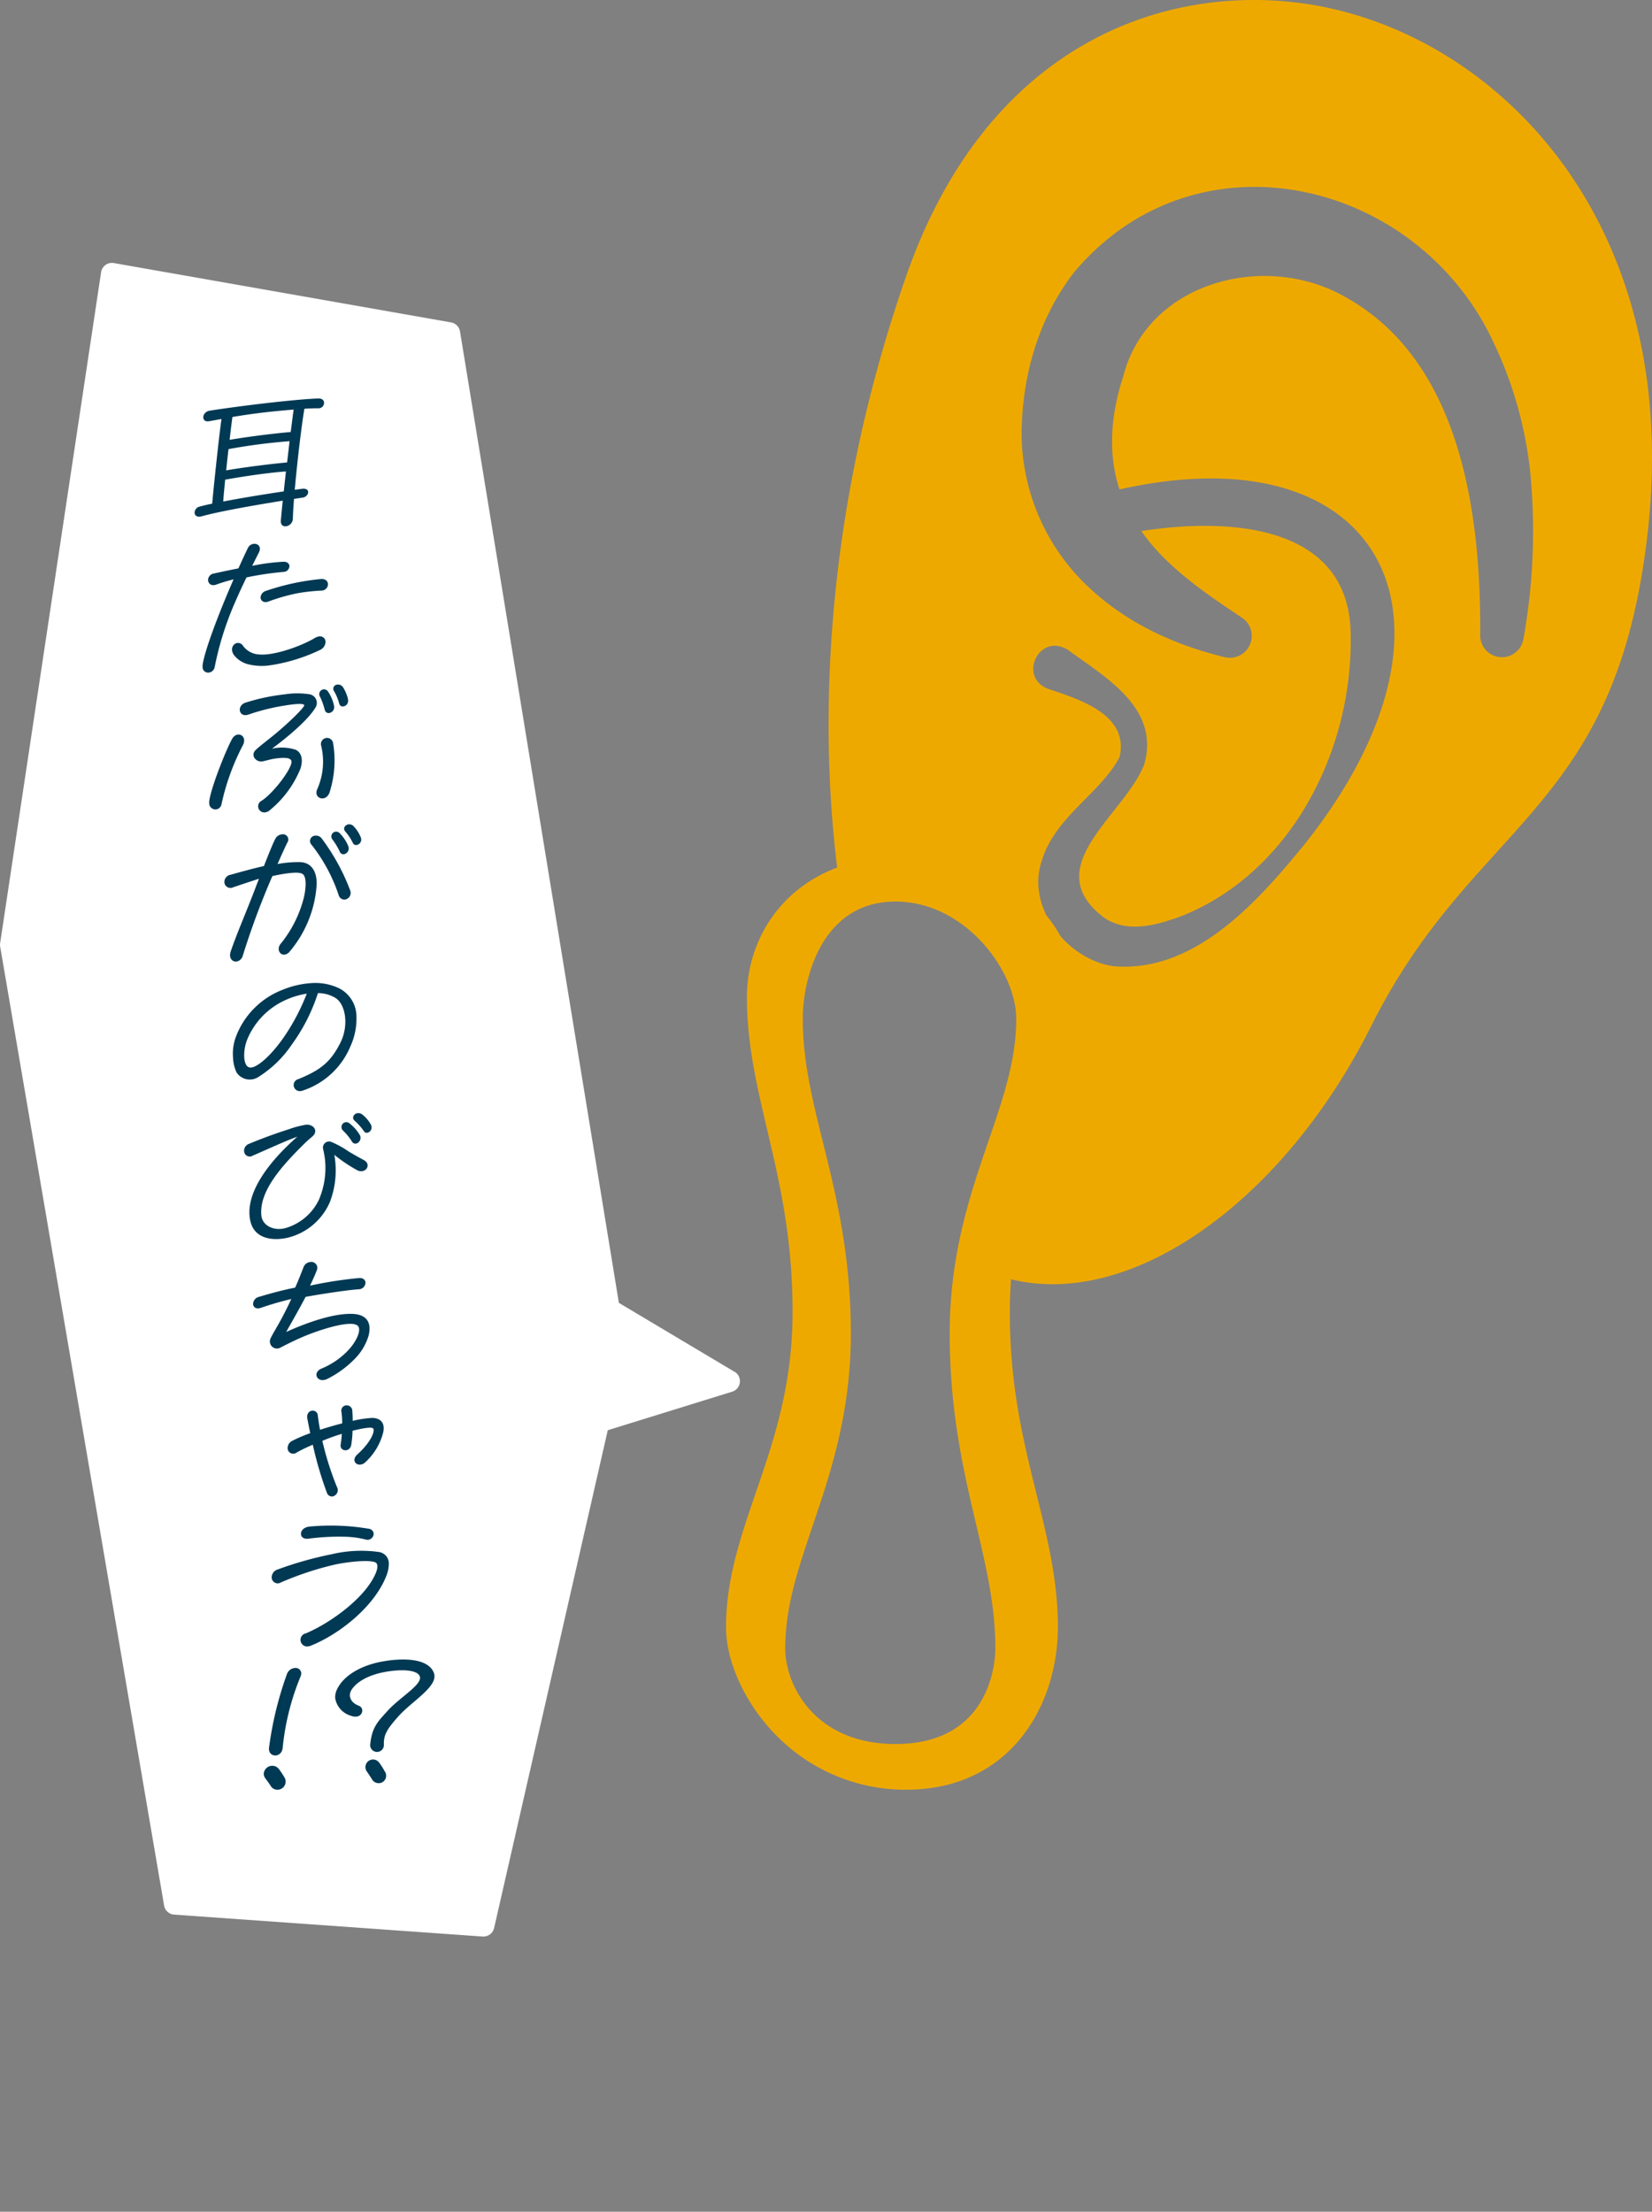
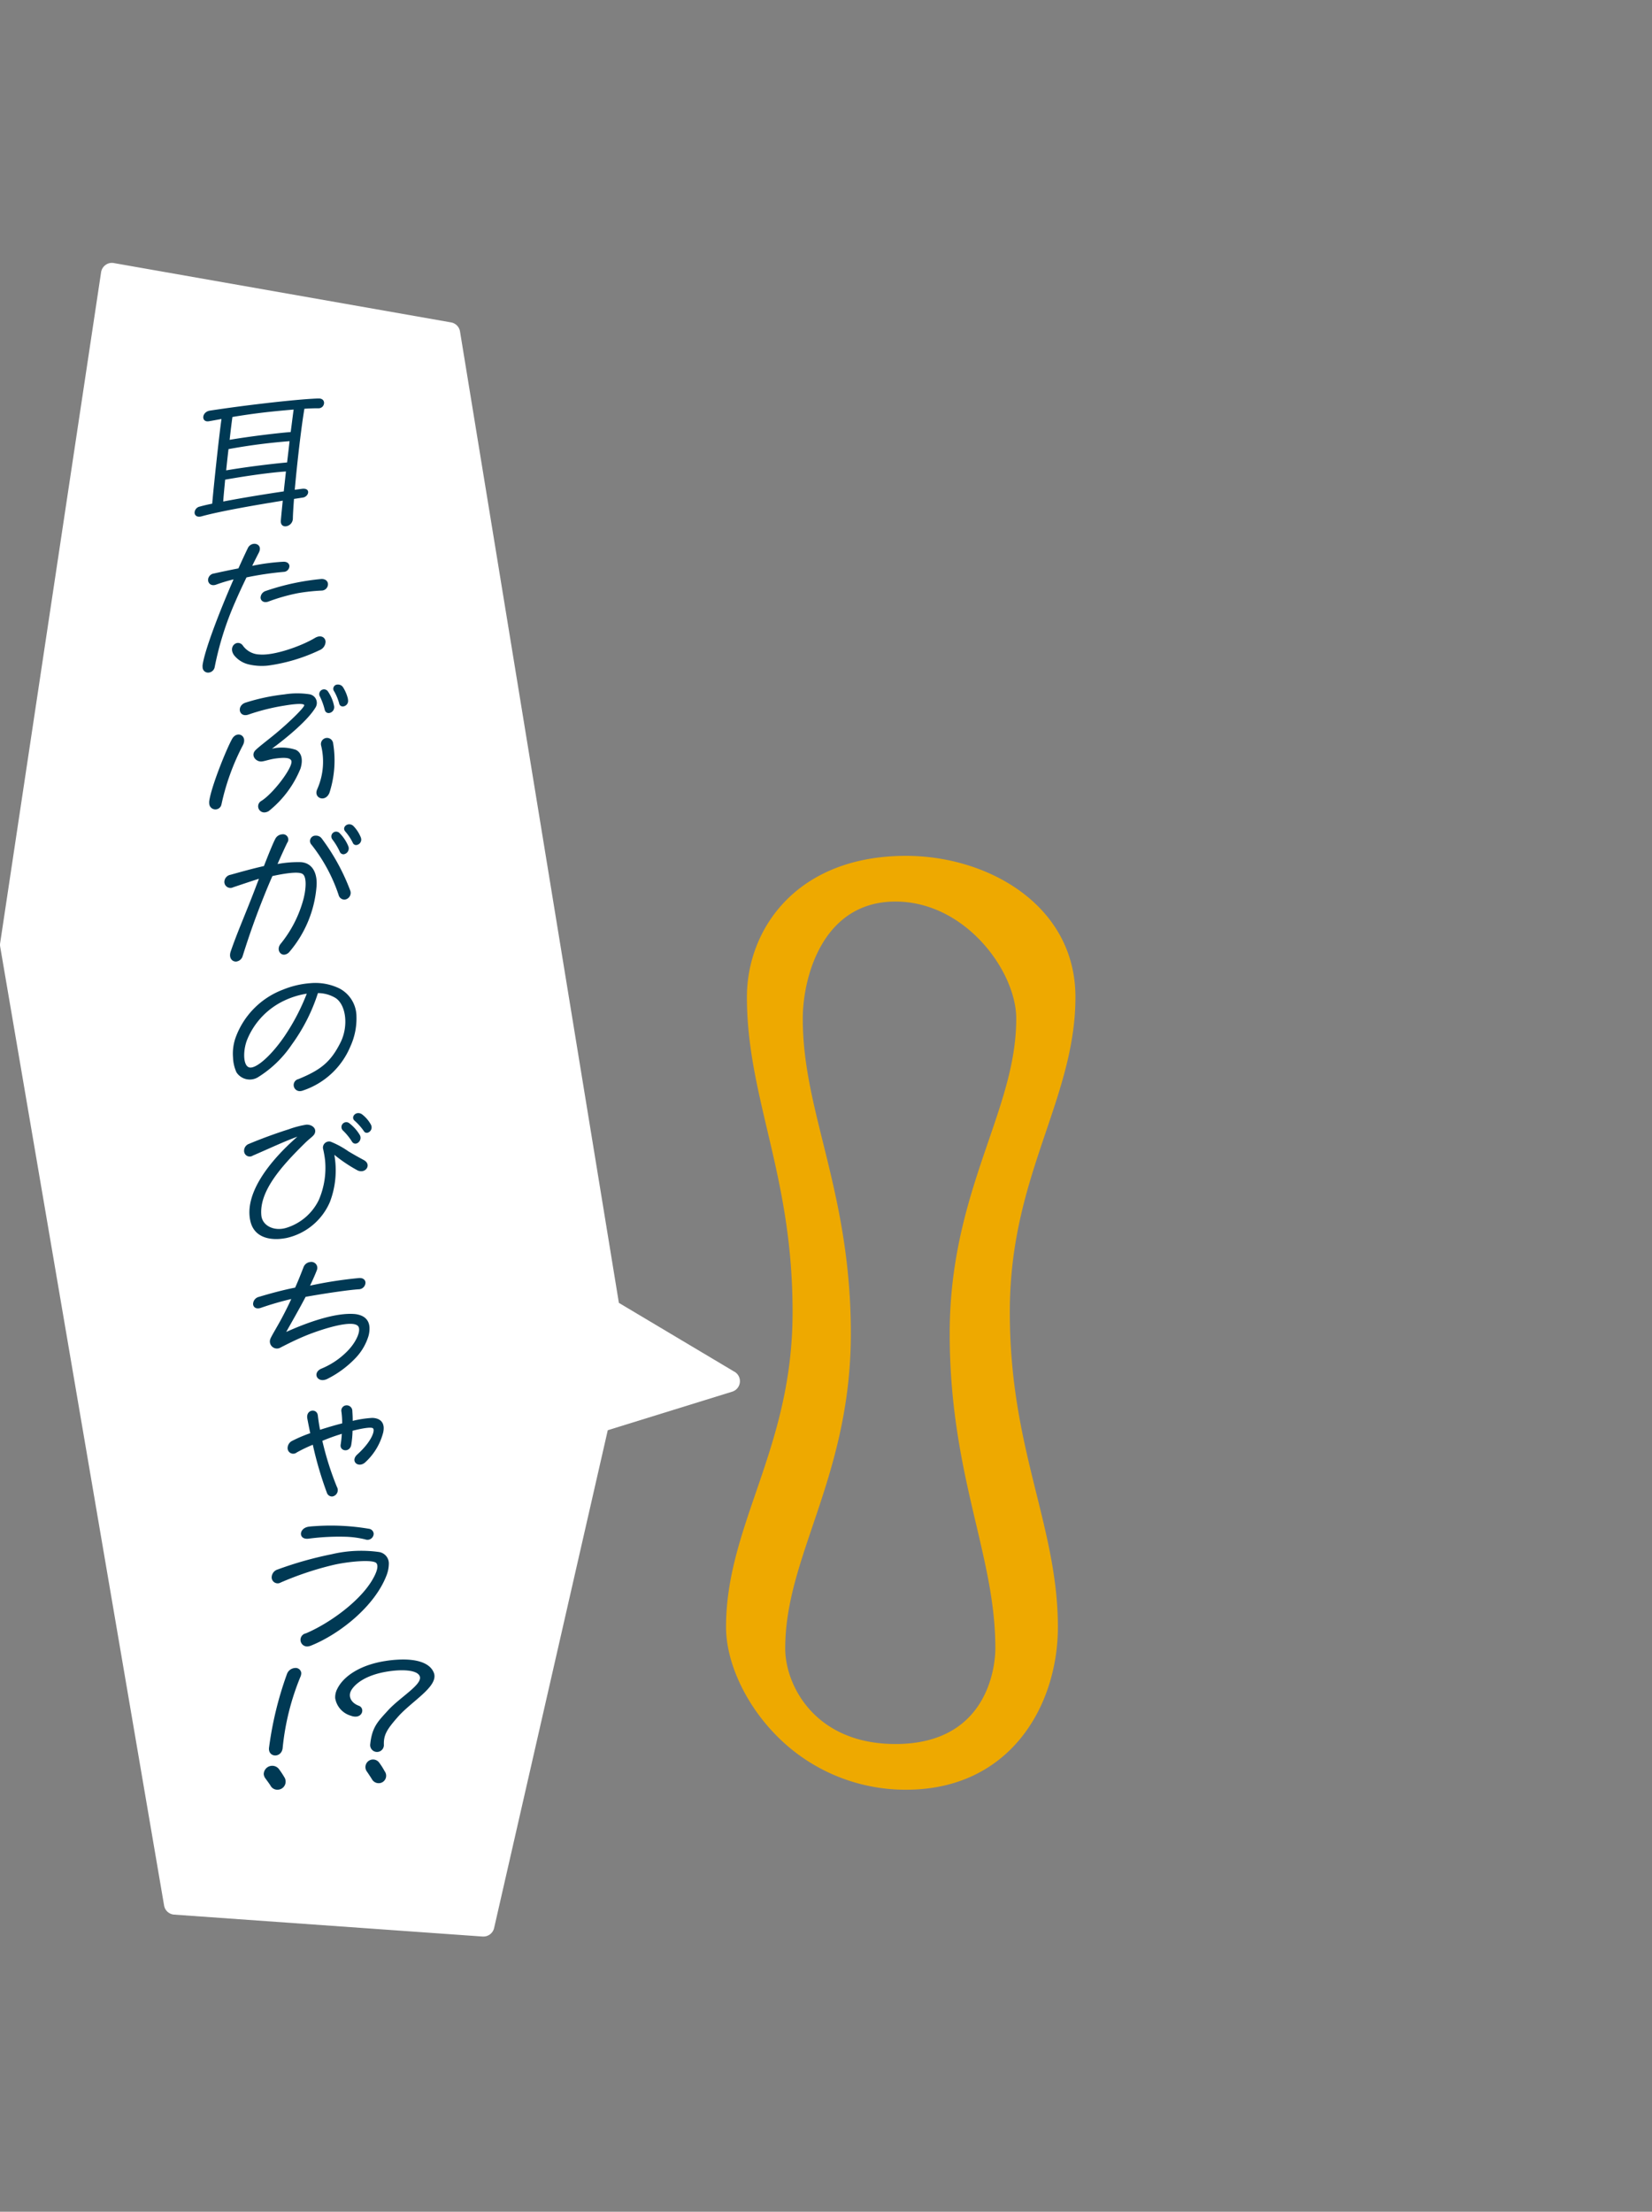
<svg xmlns="http://www.w3.org/2000/svg" width="250" height="334.66" viewBox="0 0 250 334.66">
  <rect x="0" y="0" width="250" height="334.66" fill="#808080" stroke="none" />
  <defs>
    <clipPath id="a">
      <rect width="250" height="334.66" transform="translate(2224 111)" fill="#fff" opacity="0.5" />
    </clipPath>
  </defs>
  <g transform="translate(-2224 -111)" clip-path="url(#a)">
    <g transform="translate(1256.339 -11697.257)">
      <path d="M1078.817,12015.825l-17.5-10.428-24.042-146.988a1.664,1.664,0,0,0-1.352-1.368l-51.034-8.979a1.615,1.615,0,0,0-1.256.287,1.659,1.659,0,0,0-.673,1.1l-15.278,101.519a1.639,1.639,0,0,0,.006.527l24.806,145.089a1.658,1.658,0,0,0,1.517,1.375l46.689,3.318c.04,0,.079,0,.12,0a1.66,1.66,0,0,0,1.616-1.291l17.2-75.322,18.83-5.832a1.66,1.66,0,0,0,.358-3.012Z" fill="#fff" />
      <path d="M997.107,11885.855a.976.976,0,0,1,.8-.949c.451-.128,1.1-.288,1.867-.437.182-2.186,1.017-10.117,1.405-12.813-.69.123-1.321.243-1.893.339-1.2.215-1.146-1.4.138-1.605,5.294-.812,11.987-1.573,15.246-1.779.476-.029.894-.056,1.213-.056.537-.016.8.287.818.626a.828.828,0,0,1-.885.853c-.638,0-1.314.022-2.089.073-.453,2.62-1.087,8.066-1.461,12.259l1.128-.152c1.348-.143,1.013,1.193.1,1.33l-1.344.205c-.084,1.2-.157,2.244-.17,2.984a1.192,1.192,0,0,1-1.084,1.162c-.417.028-.792-.228-.735-.89.071-.782.166-1.8.29-2.99-3.673.591-9.454,1.575-12.3,2.373C997.491,11886.569,997.132,11886.252,997.107,11885.855Zm4.34-1.711c2.876-.561,6.589-1.153,9.158-1.534.1-.966.216-1.971.328-3.015-2.284.146-5.882.652-9.2,1.239C1001.607,11882.238,1001.481,11883.425,1001.447,11884.145Zm.44-4.715c3.1-.533,7.018-1,9.22-1.2.13-1.087.261-2.171.374-3.217a88.646,88.646,0,0,0-9.238,1.2C1002.111,11877.282,1002,11878.366,1001.887,11879.43Zm.947-8.077c-.11.8-.269,2.053-.421,3.455,3.179-.538,7.138-1.008,9.241-1.179.175-1.33.319-2.514.443-3.4-1.21.1-2.579.225-4.223.407C1006.014,11870.852,1004.314,11871.1,1002.834,11871.353Z" fill="#003954" />
      <path d="M999.212,11910.028a.823.823,0,0,1-.892-.842,1.481,1.481,0,0,1,0-.3c.318-2.235,2.456-7.854,4.686-12.962a24.14,24.14,0,0,0-2.6.782c-.759.287-1.225-.142-1.258-.658a1.014,1.014,0,0,1,.893-1.014c1.219-.276,2.479-.535,3.7-.772.491-1.089.963-2.116,1.422-3.062a1.12,1.12,0,0,1,.937-.658c.615-.038,1.166.467.741,1.312-.355.7-.693,1.359-1.01,2.018a32,32,0,0,1,4.747-.619c.58,0,.858.3.879.643a.892.892,0,0,1-.88.894,48.956,48.956,0,0,0-5.613.834c-.635,1.316-1.2,2.528-1.719,3.737a46.777,46.777,0,0,0-3.091,9.81A1.019,1.019,0,0,1,999.212,11910.028Zm4.423-4.488a.888.888,0,0,1,.784.41,3.206,3.206,0,0,0,2.5,1.337c2.206.2,6.323-1.256,8.4-2.5.9-.537,1.571-.079,1.611.556a1.422,1.422,0,0,1-.916,1.295,26.37,26.37,0,0,1-7.752,2.324,8.61,8.61,0,0,1-2.962-.172,3.994,3.994,0,0,1-2.223-1.4C1002.394,11906.417,1002.98,11905.582,1003.635,11905.54Zm4.632-6.257c-.7.245-1.145-.126-1.174-.583a1.107,1.107,0,0,1,.794-1.028,36.121,36.121,0,0,1,8.442-1.809c.638,0,.939.359.964.759a.969.969,0,0,1-.914.994,29.114,29.114,0,0,0-3.605.387A28.356,28.356,0,0,0,1008.267,11899.283Z" fill="#003954" />
      <path d="M999.322,11929.8a1.567,1.567,0,0,1,0-.3c.3-2.233,2.647-8,3.472-9.454.756-1.3,2.405-.472,1.6,1.016a35.184,35.184,0,0,0-3.225,8.941A.935.935,0,0,1,999.322,11929.8Zm8.4,1.384a.927.927,0,0,1-.509-1.74c1.841-1.154,4.822-5.133,4.545-6.053-.176-.567-1.308-.5-2.337-.371-.95.121-1.729.43-2.186.457-.834.054-1.629-.854-.98-1.634.3-.356,1.552-1.314,2.729-2.266,2.144-1.731,4.89-4.378,4.713-4.647-.178-.287-1.664-.133-2.986.091a31.613,31.613,0,0,0-5.38,1.335c-1.48.574-1.914-1.234-.59-1.757a30.172,30.172,0,0,1,5.963-1.273,12.217,12.217,0,0,1,3.769-.02,1.324,1.324,0,0,1,.888,2.078c-1.374,2.243-5.35,5.285-6.552,6.159a6.79,6.79,0,0,1,3.621.17c.926.461,1.1,1.587.7,2.848a15.833,15.833,0,0,1-4.781,6.406A1.33,1.33,0,0,1,1007.727,11931.182Zm7.955-3.531a10.291,10.291,0,0,0,.582-6.579.926.926,0,1,1,1.811-.374,15.925,15.925,0,0,1-.56,7.535C1016.871,11929.749,1015.028,11928.987,1015.682,11927.65Zm.393-14.008a.721.721,0,0,1,1.251-.718,5.956,5.956,0,0,1,.9,2.178c.162.987-1.2,1.491-1.423.528A10.172,10.172,0,0,0,1016.075,11913.643Zm2.121-.832a.641.641,0,0,1,.576-.974.9.9,0,0,1,.782.37,5.757,5.757,0,0,1,.748,1.727,2.322,2.322,0,0,1,.039.316c.058.915-1.2,1.253-1.349.425A7.871,7.871,0,0,0,1018.2,11912.811Z" fill="#003954" />
      <path d="M1003.407,11953.749c-.595.037-1.17-.525-.833-1.524.975-2.854,2.27-5.749,3.758-9.651.17-.468.361-.92.513-1.349-1.193.374-2.852.938-3.887,1.283a.922.922,0,0,1-1.345-.755,1.124,1.124,0,0,1,.945-1.135c1.823-.513,3.529-.98,5.044-1.316.772-1.983,1.36-3.416,1.7-4.076a1.256,1.256,0,0,1,1.051-.725.8.8,0,0,1,.778,1.268c-.3.616-.861,1.828-1.471,3.226a16.668,16.668,0,0,1,3.552-.285c1.823.143,2.507,1.8,2.348,3.7a17.392,17.392,0,0,1-4.1,9.873,1.185,1.185,0,0,1-.771.426c-.716.045-1.212-.882-.525-1.682a18.1,18.1,0,0,0,3.31-6.331c.462-1.526.688-3.634.016-4.169-.589-.483-2.936-.075-4.608.29-.332.76-.662,1.538-.956,2.254-1.5,3.685-2.5,6.541-3.529,9.8A1.149,1.149,0,0,1,1003.407,11953.749Zm11.411-17.656a.816.816,0,0,1,.611-1.394,1.057,1.057,0,0,1,.926.44,31.8,31.8,0,0,1,4.3,7.846,1.021,1.021,0,0,1-.83,1.391.912.912,0,0,1-.92-.7A25.052,25.052,0,0,0,1014.818,11936.093Zm3.162-.8a.725.725,0,0,1,1.1-.947,6.059,6.059,0,0,1,1.3,1.974.893.893,0,0,1-.721,1.2.615.615,0,0,1-.585-.4A9.563,9.563,0,0,0,1017.98,11935.3Zm1.938-1.219c-.429-.47-.027-1.055.549-1.091a.91.91,0,0,1,.653.236,5.319,5.319,0,0,1,1.149,1.764,1.4,1.4,0,0,1,.056.256.831.831,0,0,1-.743.883.533.533,0,0,1-.541-.363A7.928,7.928,0,0,0,1019.918,11934.077Z" fill="#003954" />
      <path d="M1013.1,11973.353a.921.921,0,0,1-.275-1.817c3.306-1.365,4.868-2.522,6.39-5.589,1.184-2.409.842-5.6-.761-6.675a5.176,5.176,0,0,0-2.68-.747,27.482,27.482,0,0,1-3.956,7.787,16.9,16.9,0,0,1-5.171,4.976,2.4,2.4,0,0,1-3.2-.775,5.86,5.86,0,0,1-.521-2.242,7.308,7.308,0,0,1,.354-2.913,12.225,12.225,0,0,1,7.2-7.355,13.613,13.613,0,0,1,4.186-.983,8.335,8.335,0,0,1,4.36.8,4.811,4.811,0,0,1,2.578,4.208,10.139,10.139,0,0,1-.91,4.545,11.815,11.815,0,0,1-7.216,6.7A1.361,1.361,0,0,1,1013.1,11973.353Zm-2.27-8.474a32.2,32.2,0,0,0,3.255-6.269,12.423,12.423,0,0,0-3.211.961,11.237,11.237,0,0,0-5.822,6.03c-.637,1.618-.643,4.052.423,4.183C1006.5,11969.92,1008.79,11967.92,1010.832,11964.879Z" fill="#003954" />
      <path d="M1017.591,11990.116a9.353,9.353,0,0,1-6.557,5.459,10.176,10.176,0,0,1-1.107.15c-2.086.132-3.907-.592-4.38-2.717-.914-4.05,2.671-8.864,7.113-12.754-1.756.609-4.6,1.945-6.74,2.859a.851.851,0,0,1-1.32-.674,1.108,1.108,0,0,1,.749-1.106c1.766-.748,4.146-1.617,5.985-2.194a14.53,14.53,0,0,1,2.667-.705c.855-.054,1.652.573,1.263,1.376-.175.369-.714.683-1.409,1.365-3.624,3.56-6.978,7.323-6.647,10.972.141,1.605,1.992,2.487,3.868,1.87a8.112,8.112,0,0,0,4.822-4.174,12.236,12.236,0,0,0,.955-6.044,15.643,15.643,0,0,0-.31-1.756.928.928,0,0,1,1.17-1.031,13.531,13.531,0,0,1,2.687,1.466c.974.577,1.717.988,2.317,1.31,1.259.678.254,2.14-.96,1.556a22.584,22.584,0,0,1-3.5-2.351A13.417,13.417,0,0,1,1017.591,11990.116Zm1.993-10.778a.731.731,0,0,1,.967-1.1,6.331,6.331,0,0,1,1.568,1.772c.454.87-.684,1.8-1.2.975A8.66,8.66,0,0,0,1019.584,11979.338Zm1.76-1.487c-.526-.426-.131-1.128.485-1.167a.976.976,0,0,1,.589.162,4.983,4.983,0,0,1,1.377,1.589.937.937,0,0,1,.1.371c.044.7-.842,1.211-1.2.557A8.958,8.958,0,0,0,1021.344,11977.851Z" fill="#003954" />
      <path d="M1005.961,12005.582a1.137,1.137,0,0,1,.889-1.094c1.644-.5,3.7-1.053,5.476-1.4.491-1.089.884-2.11,1.245-3.031a1.218,1.218,0,0,1,1.063-.846.9.9,0,0,1,.977,1.235c-.258.675-.625,1.5-1.031,2.341a62.353,62.353,0,0,1,7.468-1.151c.6-.018.9.3.921.682a1.027,1.027,0,0,1-1.014,1.021c-1.469.092-4.948.592-8.045,1.146-1.157,2.207-2.418,4.359-2.936,5.311,3.084-1.392,7.49-3.006,10.48-2.7,1.409.192,2.055.93,2.122,2a4.191,4.191,0,0,1-.156,1.328,8.348,8.348,0,0,1-1.869,3.23,15.4,15.4,0,0,1-4.4,3.268,1.8,1.8,0,0,1-.588.159c-1.034.065-1.487-1.125-.347-1.7a11.742,11.742,0,0,0,4.038-2.706c1.367-1.4,2.076-3.124,1.619-3.731-.784-1.05-5.245.331-7.793,1.349-1.576.637-3.141,1.435-3.971,1.865a1.068,1.068,0,0,1-1.522-1.34c.191-.471.987-1.757,1.666-3.017.517-.971,1.031-1.979,1.486-2.987a45.372,45.372,0,0,0-4.583,1.329C1006.413,12006.412,1005.99,12006.04,1005.961,12005.582Z" fill="#003954" />
      <path d="M1015,12026.863a21.974,21.974,0,0,0-2.439,1.172.846.846,0,0,1-1.375-.633,1.233,1.233,0,0,1,.725-1.143,21.479,21.479,0,0,1,2.7-1.147c-.172-.808-.319-1.557-.438-2.187-.27-1.42,1.453-1.628,1.585-.5.082.694.188,1.425.335,2.172,1.1-.347,2.27-.7,3.35-.967a12.572,12.572,0,0,0-.11-1.749.8.8,0,0,1,.735-.981.856.856,0,0,1,.914.878c.026.417.059.934.053,1.472a16.614,16.614,0,0,1,2.963-.448c1.08.033,1.67.556,1.726,1.431a2.9,2.9,0,0,1-.071.762,9.227,9.227,0,0,1-2.8,4.6c-1.046.807-2.21-.278-1.116-1.264,2.206-1.994,2.721-3.663,2.362-3.96-.251-.2-1.379-.052-3.087.374a14.691,14.691,0,0,1-.2,2.147c-.223,1.191-1.754.969-1.6-.038a16.008,16.008,0,0,0,.176-1.647l-.372.124c-.744.225-1.66.564-2.574.941a45.339,45.339,0,0,0,2.2,6.962.976.976,0,0,1-.706,1.46.823.823,0,0,1-.814-.587A54.952,54.952,0,0,1,1015,12026.863Z" fill="#003954" />
      <path d="M1014.237,12057.379a1,1,0,0,1-.284-1.978c3.477-1.476,8-4.713,9.969-7.949.669-1.1,1.081-2.162.711-2.658-.459-.629-4.365-.262-6.624.279a47.885,47.885,0,0,0-7.853,2.629.911.911,0,0,1-1.383-.729,1.269,1.269,0,0,1,.9-1.234,55.409,55.409,0,0,1,8.192-2.312,19.4,19.4,0,0,1,7.159-.332,1.753,1.753,0,0,1,1.482,1.683,5.045,5.045,0,0,1-.377,1.918c-1.8,4.623-7.043,8.8-11.382,10.552A1.826,1.826,0,0,1,1014.237,12057.379Zm6.095-16.582a35.415,35.415,0,0,0-5.986.279c-.753.087-1.114-.27-1.14-.687-.03-.477.392-1.041,1.244-1.135.277-.037.594-.058.892-.076a34.487,34.487,0,0,1,8.244.416.822.822,0,0,1,.624.721.937.937,0,0,1-1.261.875A14.265,14.265,0,0,0,1020.332,12040.8Z" fill="#003954" />
      <path d="M1007.835,12077.362a1.236,1.236,0,0,1-.262-.663,1.286,1.286,0,0,1,2.285-.781,13.066,13.066,0,0,1,.815,1.224,1.226,1.226,0,0,1-.955,1.917,1.167,1.167,0,0,1-1.116-.608C1008.511,12078.278,1007.944,12077.514,1007.835,12077.362Zm.542-4.684a52.848,52.848,0,0,1,2.709-11.12,1.377,1.377,0,0,1,1.179-.912.85.85,0,0,1,.985.755,1.407,1.407,0,0,1-.089.486,37.954,37.954,0,0,0-2.725,10.861C1010.276,12074.315,1008.174,12074.209,1008.377,12072.679Z" fill="#003954" />
      <path d="M1031.181,12061.886c-.379-.953-2.64-1.07-4.891-.708-3.14.5-4.816,1.761-5.449,2.8-.578.953-.036,1.957,1.129,2.382,1,.376.514,2.16-1.244,1.494a3.323,3.323,0,0,1-2.339-2.644,2.723,2.723,0,0,1,.31-1.4c.953-1.956,3.539-3.654,7.312-4.231a16.91,16.91,0,0,1,1.724-.188c2.9-.185,4.954.444,5.567,1.941a1.338,1.338,0,0,1,.109.47c.121,1.91-3.539,3.976-5.53,6.234-1.656,1.88-2.162,2.71-2.129,4.185a1.037,1.037,0,1,1-2.058-.07c.272-2.629,1.235-3.488,2.652-5.055C1028.171,12065.068,1031.677,12063.11,1031.181,12061.886Zm-7.984,14.447a1.15,1.15,0,1,1,1.871-1.336,10.015,10.015,0,0,1,.8,1.266,1.127,1.127,0,0,1-.824,1.808,1.168,1.168,0,0,1-1.093-.59C1023.856,12077.309,1023.306,12076.485,1023.2,12076.333Z" fill="#003954" />
      <path d="M1104.774,12079.062a27.409,27.409,0,0,1-20.264-8.877c-4.3-4.63-6.977-10.662-6.977-15.742,0-7.181,2.188-13.564,4.506-20.324,2.736-7.978,5.564-16.228,5.564-27.338,0-11.25-1.956-19.564-3.848-27.6-1.574-6.693-3.062-13.016-3.062-20.057,0-10.291,7.536-21.366,24.081-21.366,12.427,0,25.636,7.488,25.636,21.366,0,7.173-2.158,13.555-4.443,20.312-2.7,7.979-5.488,16.232-5.488,27.35,0,11.232,2.057,19.541,4.047,27.573,1.66,6.7,3.228,13.031,3.228,20.089C1127.754,12066.3,1120.563,12079.062,1104.774,12079.062Zm-1.605-6.915c14.7,0,15.122-12.972,15.122-14.45,0-6.417-1.353-12.165-2.918-18.821-1.871-7.954-3.992-16.968-3.992-28.84,0-12.011,3.114-21.094,5.861-29.108,2.259-6.587,4.209-12.274,4.209-18.555,0-7.128-7.676-17.7-18.282-17.7-11.091,0-14.022,11.581-14.022,17.7,0,6.4,1.422,12.143,3.068,18.79,1.972,7.961,4.208,16.985,4.208,28.873,0,12-3.07,21.085-5.78,29.095-2.228,6.59-4.152,12.281-4.152,18.566C1086.491,12063.284,1091.019,12072.146,1103.169,12072.146Z" fill="#eea900" />
-       <path d="M1169.382,11809.605c-21.561-4.945-51.41,2.669-64.575,40.394-11.908,34.13-12.667,63.445-11.208,82.026.322,4.093.788,8.181,1.386,12.153a1.64,1.64,0,0,0,2.313,1.243,17.6,17.6,0,0,1,7.476-1.573c12.677,0,19.519,11.042,19.519,21.431,0,8.464-2.065,16.326-4.25,24.65-.792,3.014-1.608,6.129-2.369,9.4a1.643,1.643,0,0,0,1.071,1.924c.691.234,1.389.45,2.115.621a26.447,26.447,0,0,0,6.092.7c17.13,0,36.5-15.691,48.2-39.038,5.984-11.94,12.6-19.246,19-26.322,10.614-11.723,19.781-21.848,22.812-47.978C1222.3,11843.254,1196.039,11815.724,1169.382,11809.605Zm28.815,95.353a3.289,3.289,0,0,1-6.531-.632c.118-18.513-2.96-41.467-20.426-51.133-12.224-6.992-29.994-2.218-33.609,12.063-1.88,5.73-2.343,11.608-.555,17.057,39.918-8.974,54.893,19.8,28.107,53.568-6.992,8.57-16.609,19.622-28.989,18.576-6.982-.961-13.351-8.912-10.858-16.015,2.035-6.666,8.893-10.146,11.759-15.647,1.407-6.206-5.535-8.556-10.639-10.245-4.993-1.728-1.436-8.848,2.951-5.859,5.529,4.053,13.834,8.7,11.413,17.218-2.969,7.694-16.272,15.549-6.035,23.233,3.368,2.224,7.363,1.294,11.5-.2,16.739-6.565,26.087-25.137,25.776-42.53-.03-16.529-17.729-17.972-31.687-15.8.135.182.259.365.4.546,3.75,5.14,9.561,9.048,14.92,12.624a3.307,3.307,0,0,1-2.737,5.9c-7.594-1.849-14.846-5.145-20.709-10.729a32,32,0,0,1-9.985-23.447c.153-8.747,2.66-17.259,7.994-24.11,18.68-22.135,52.265-13.881,63.566,10.979a60.206,60.206,0,0,1,5.655,22.412A91.922,91.922,0,0,1,1198.2,11904.958Z" fill="#eea900" />
    </g>
  </g>
</svg>